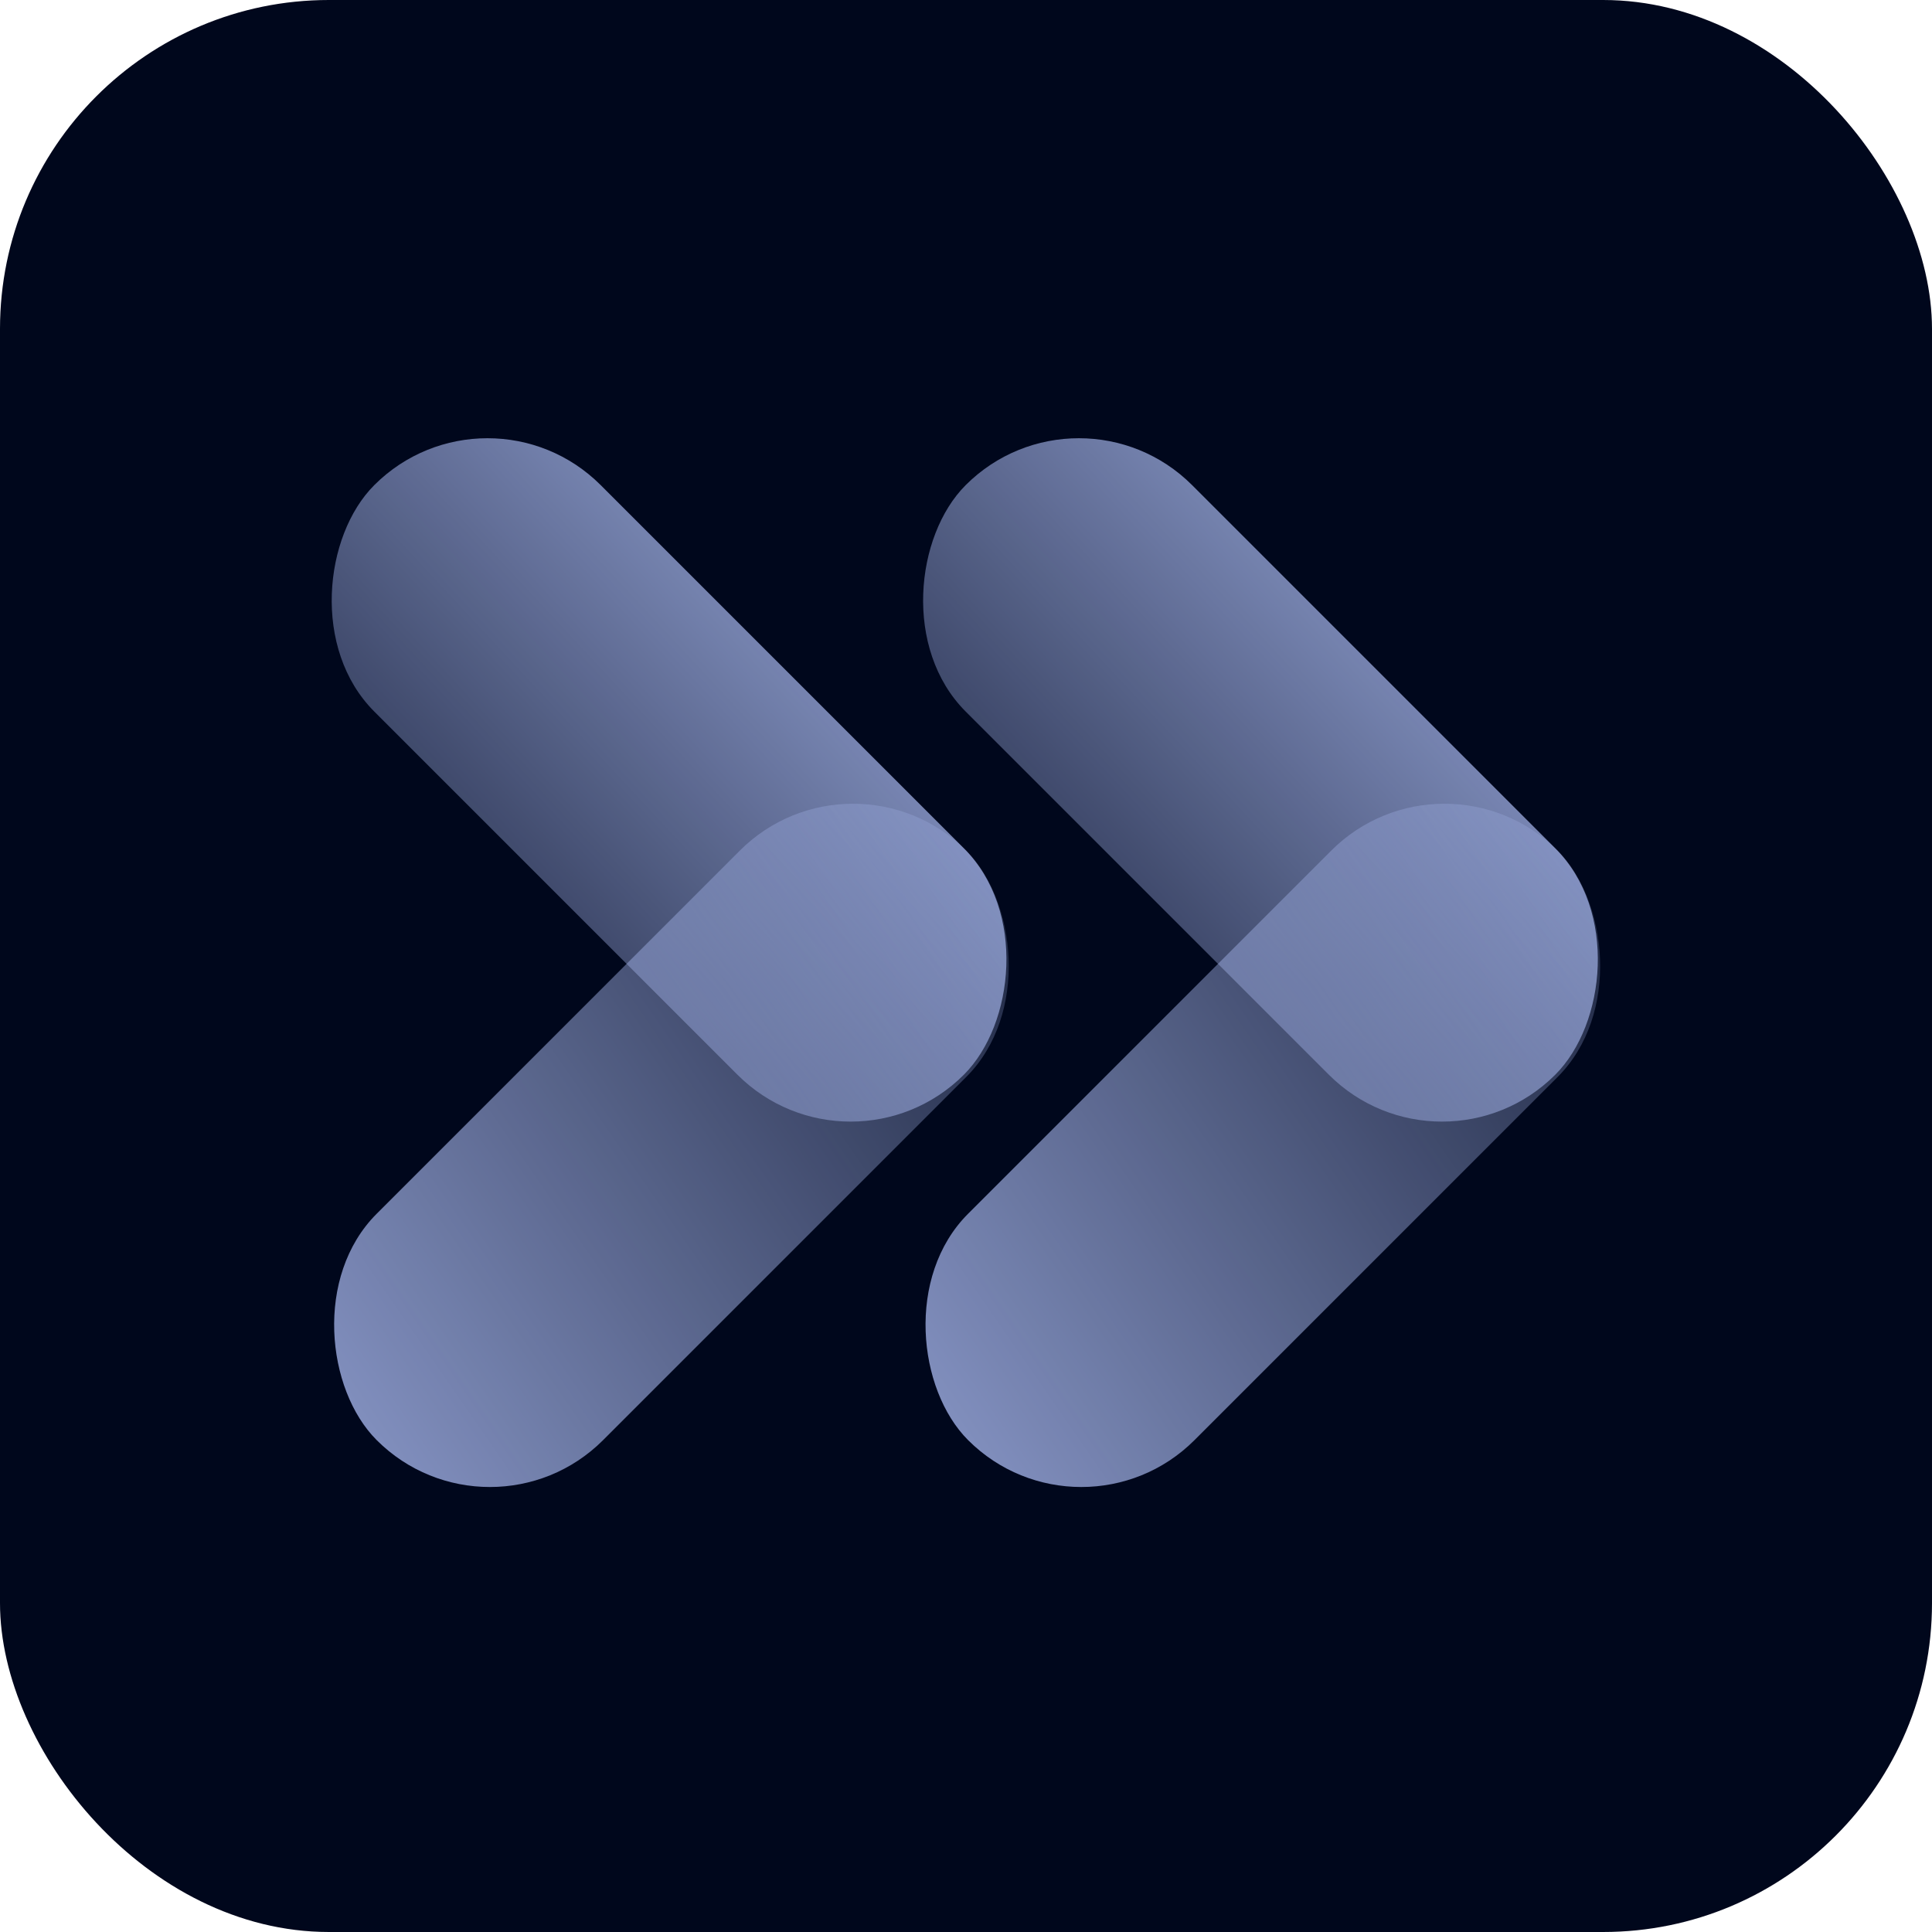
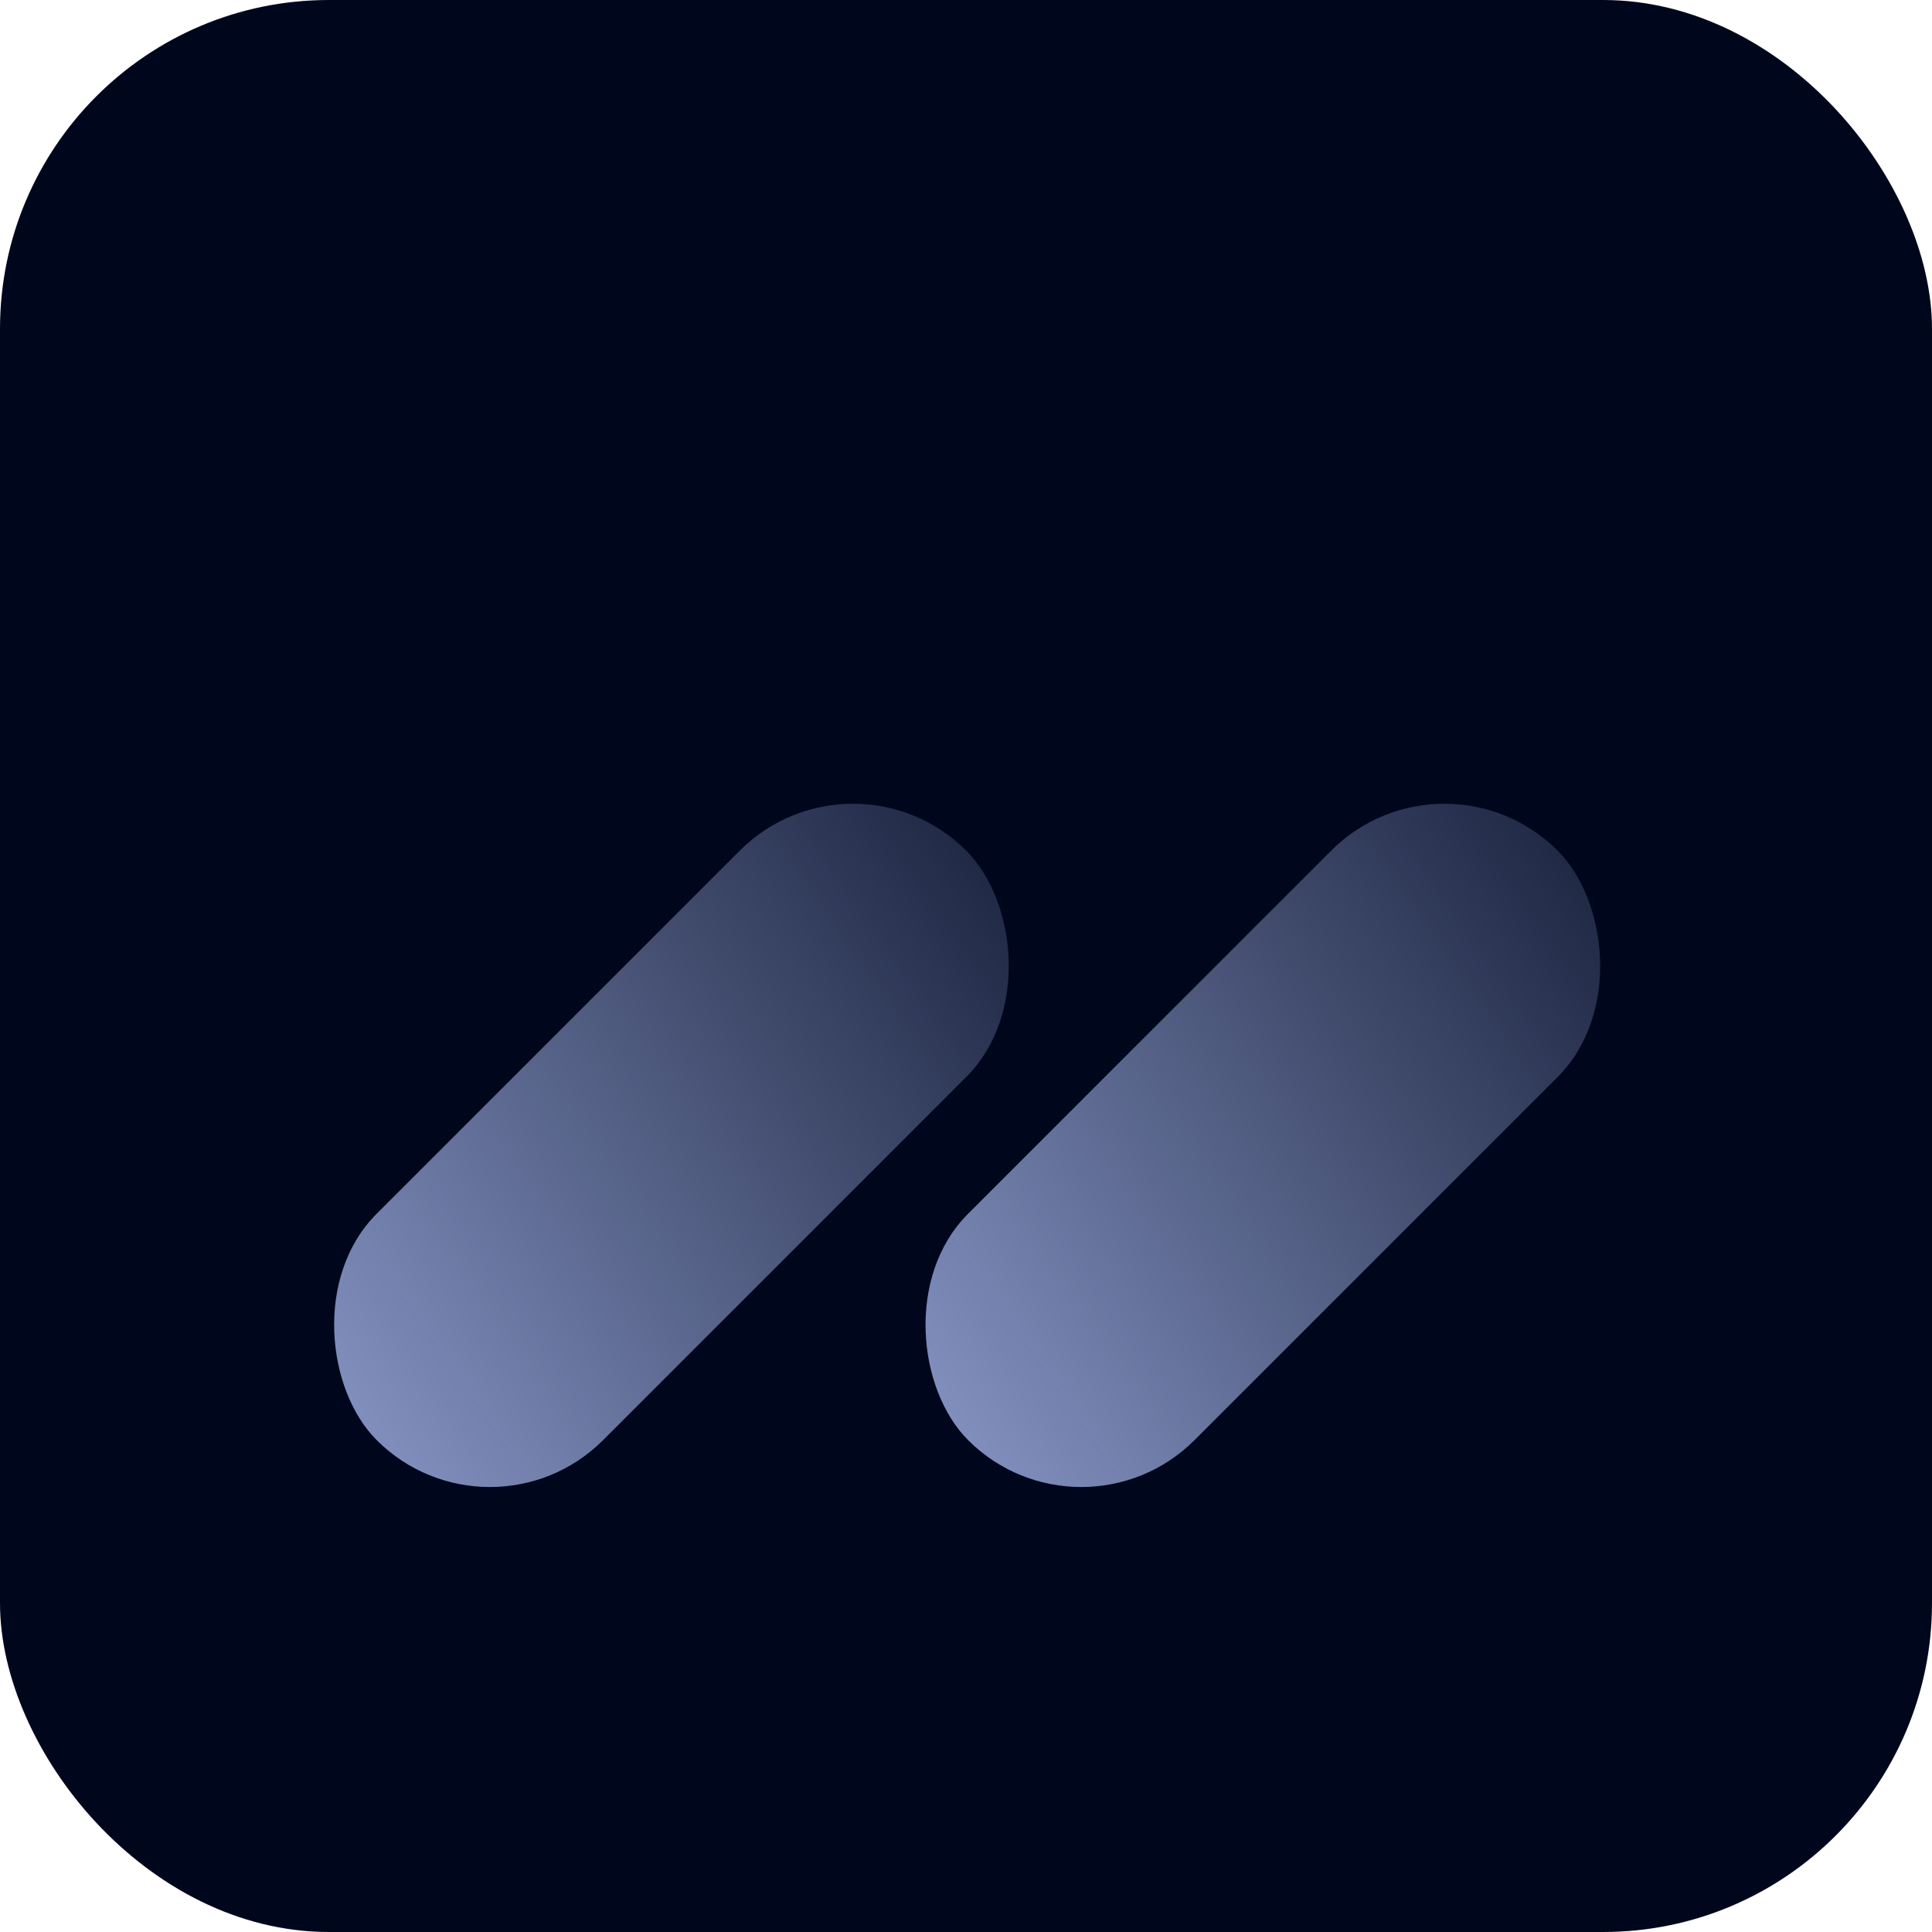
<svg xmlns="http://www.w3.org/2000/svg" width="74" height="74" viewBox="0 0 74 74" fill="none">
  <rect width="74" height="74" rx="12.596" fill="#00071C" />
-   <rect x="41.324" y="14.245" width="31.937" height="12.265" rx="6.133" transform="rotate(45 41.324 14.245)" fill="url(#paint0_linear_5378_14707)" />
  <rect width="31.937" height="12.265" rx="6.133" transform="matrix(-0.707 0.707 0.707 0.707 55.324 28.245)" fill="url(#paint1_linear_5378_14707)" />
-   <rect x="18.672" y="14.245" width="31.937" height="12.265" rx="6.133" transform="rotate(45 18.672 14.245)" fill="url(#paint2_linear_5378_14707)" />
  <rect width="31.937" height="12.265" rx="6.133" transform="matrix(-0.707 0.707 0.707 0.707 32.672 28.245)" fill="url(#paint3_linear_5378_14707)" />
  <defs>
    <linearGradient id="paint0_linear_5378_14707" x1="74.905" y1="0.159" x2="73.416" y2="42.11" gradientUnits="userSpaceOnUse">
      <stop stop-color="#B5C6FF" />
      <stop offset="1" stop-color="#B5C6FF" stop-opacity="0" />
    </linearGradient>
    <linearGradient id="paint1_linear_5378_14707" x1="46.674" y1="-10.191" x2="-30.307" y2="3.759" gradientUnits="userSpaceOnUse">
      <stop stop-color="#B5C6FF" />
      <stop offset="0.762" stop-color="#B5C6FF" stop-opacity="0" />
    </linearGradient>
    <linearGradient id="paint2_linear_5378_14707" x1="52.252" y1="0.159" x2="50.764" y2="42.11" gradientUnits="userSpaceOnUse">
      <stop stop-color="#B5C6FF" />
      <stop offset="1" stop-color="#B5C6FF" stop-opacity="0" />
    </linearGradient>
    <linearGradient id="paint3_linear_5378_14707" x1="46.674" y1="-10.191" x2="-30.307" y2="3.759" gradientUnits="userSpaceOnUse">
      <stop stop-color="#B5C6FF" />
      <stop offset="0.762" stop-color="#B5C6FF" stop-opacity="0" />
    </linearGradient>
  </defs>
</svg>